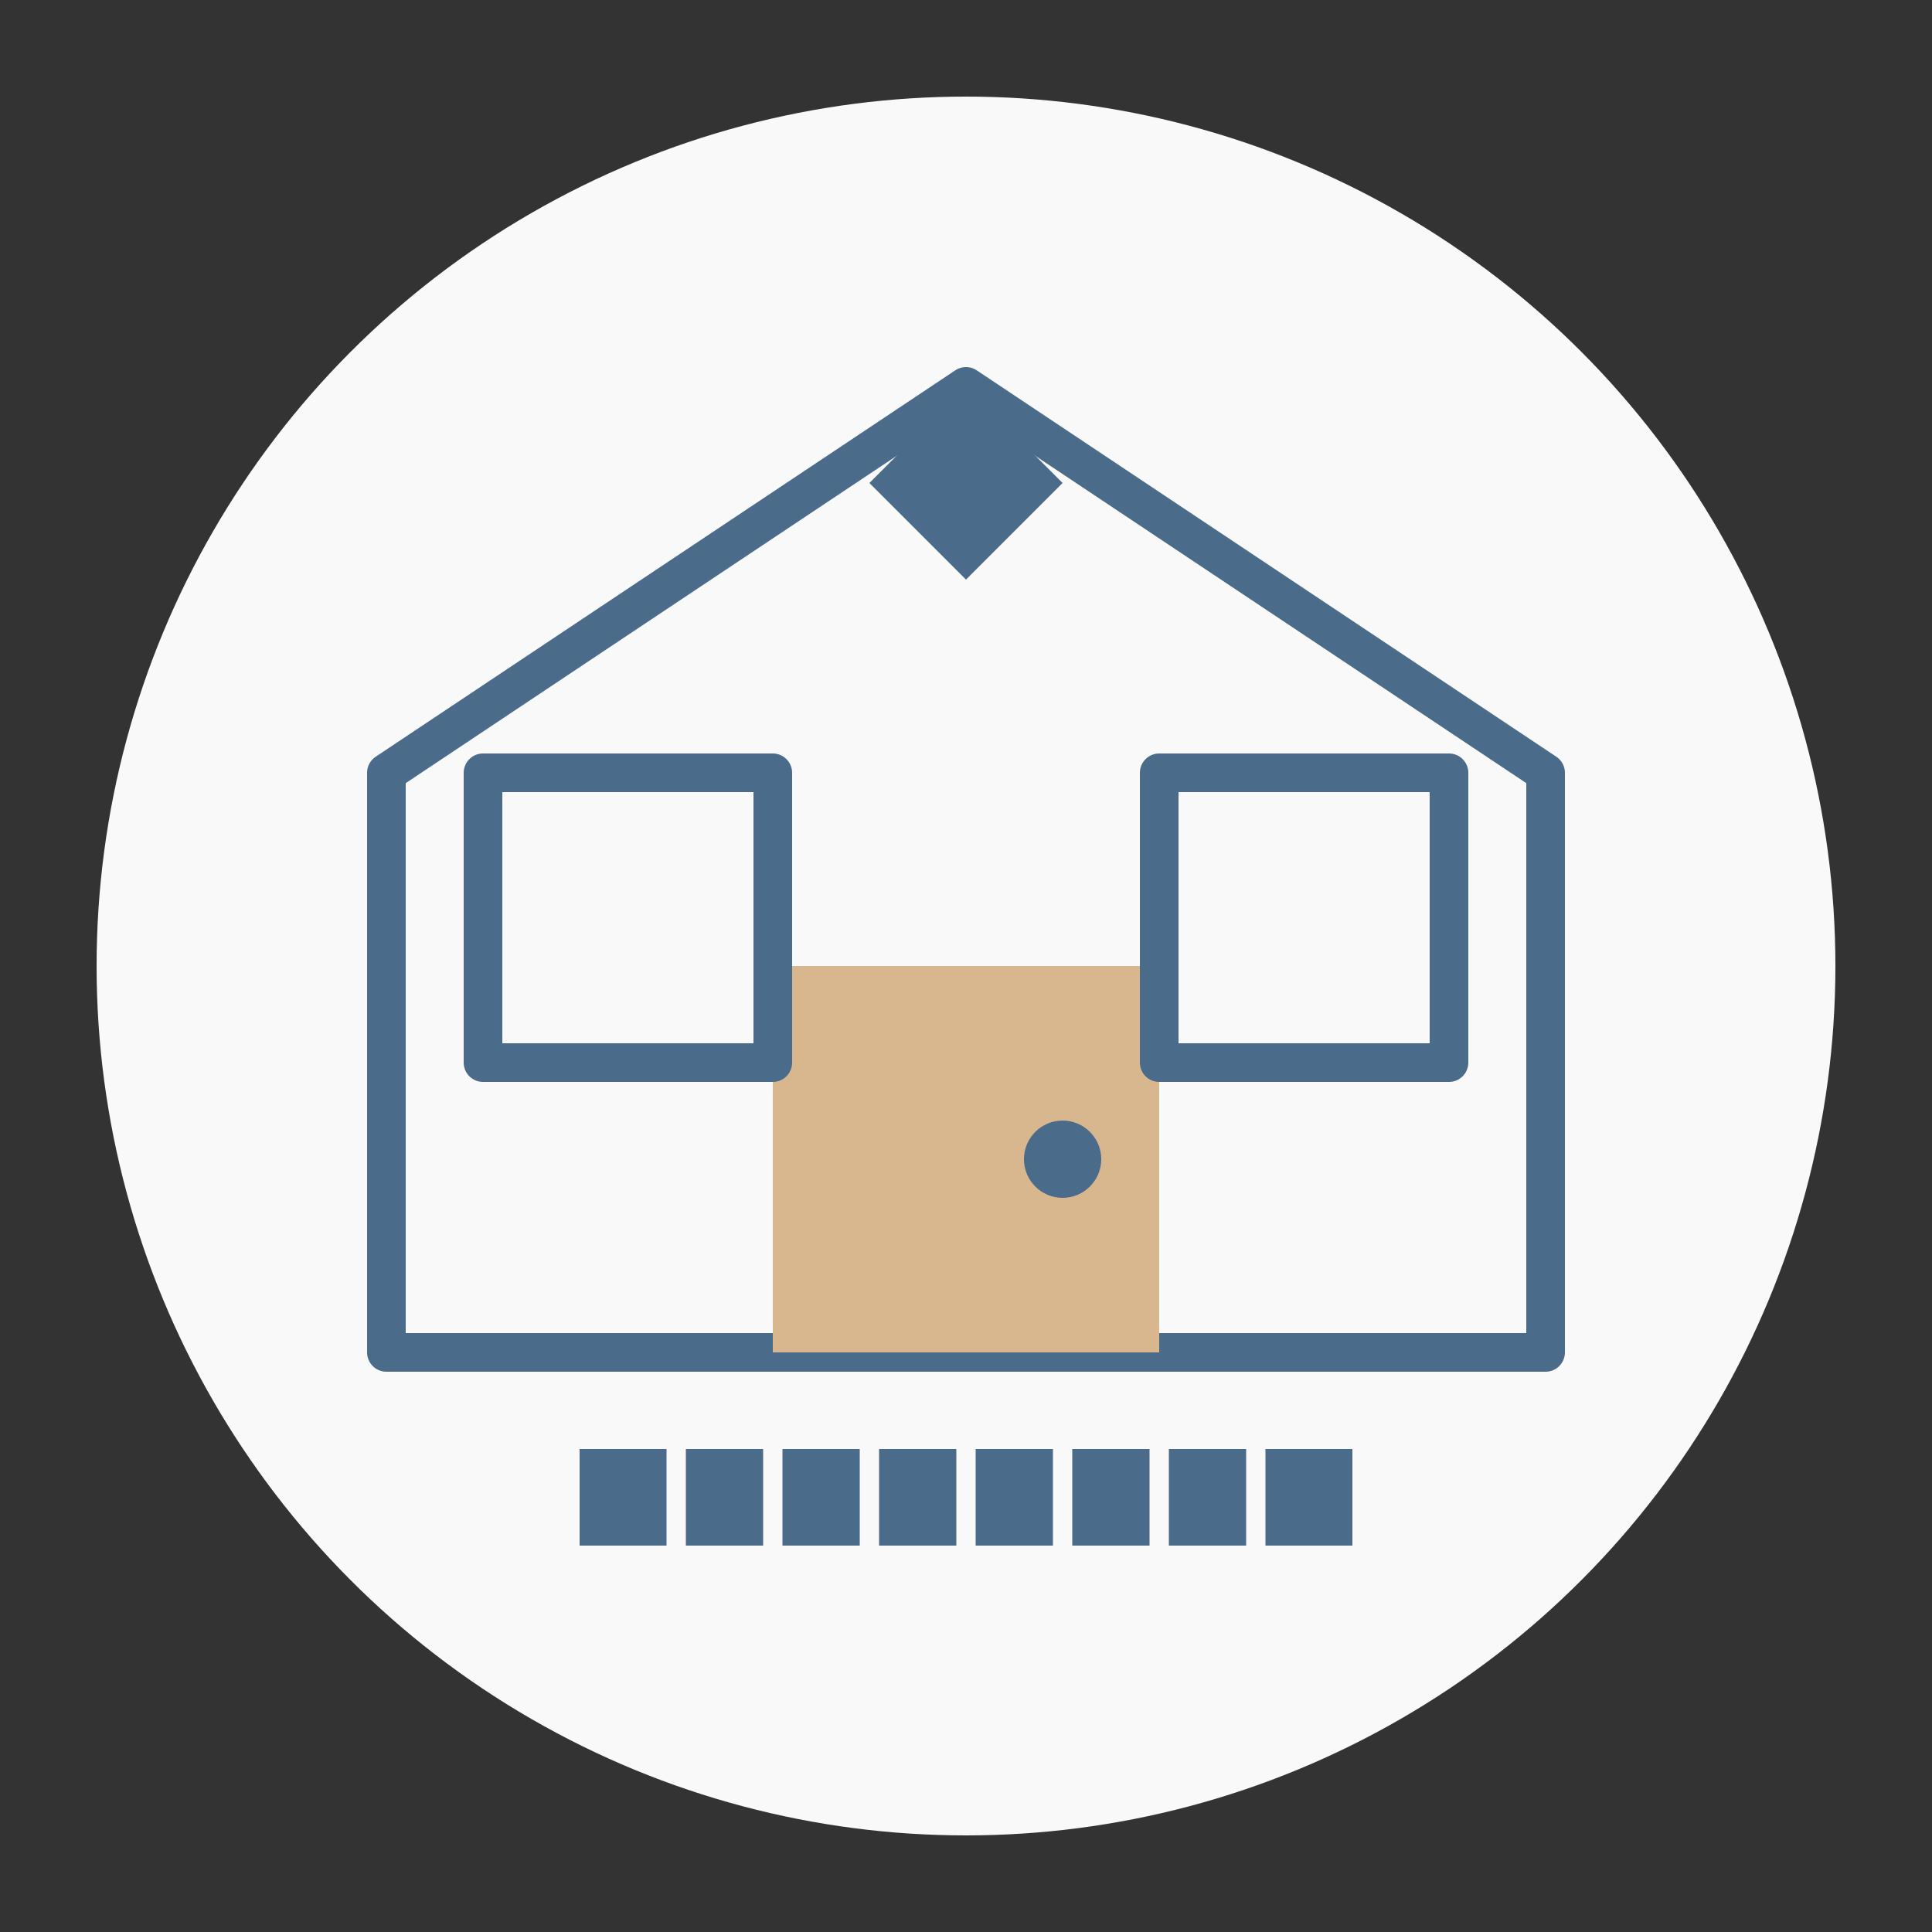
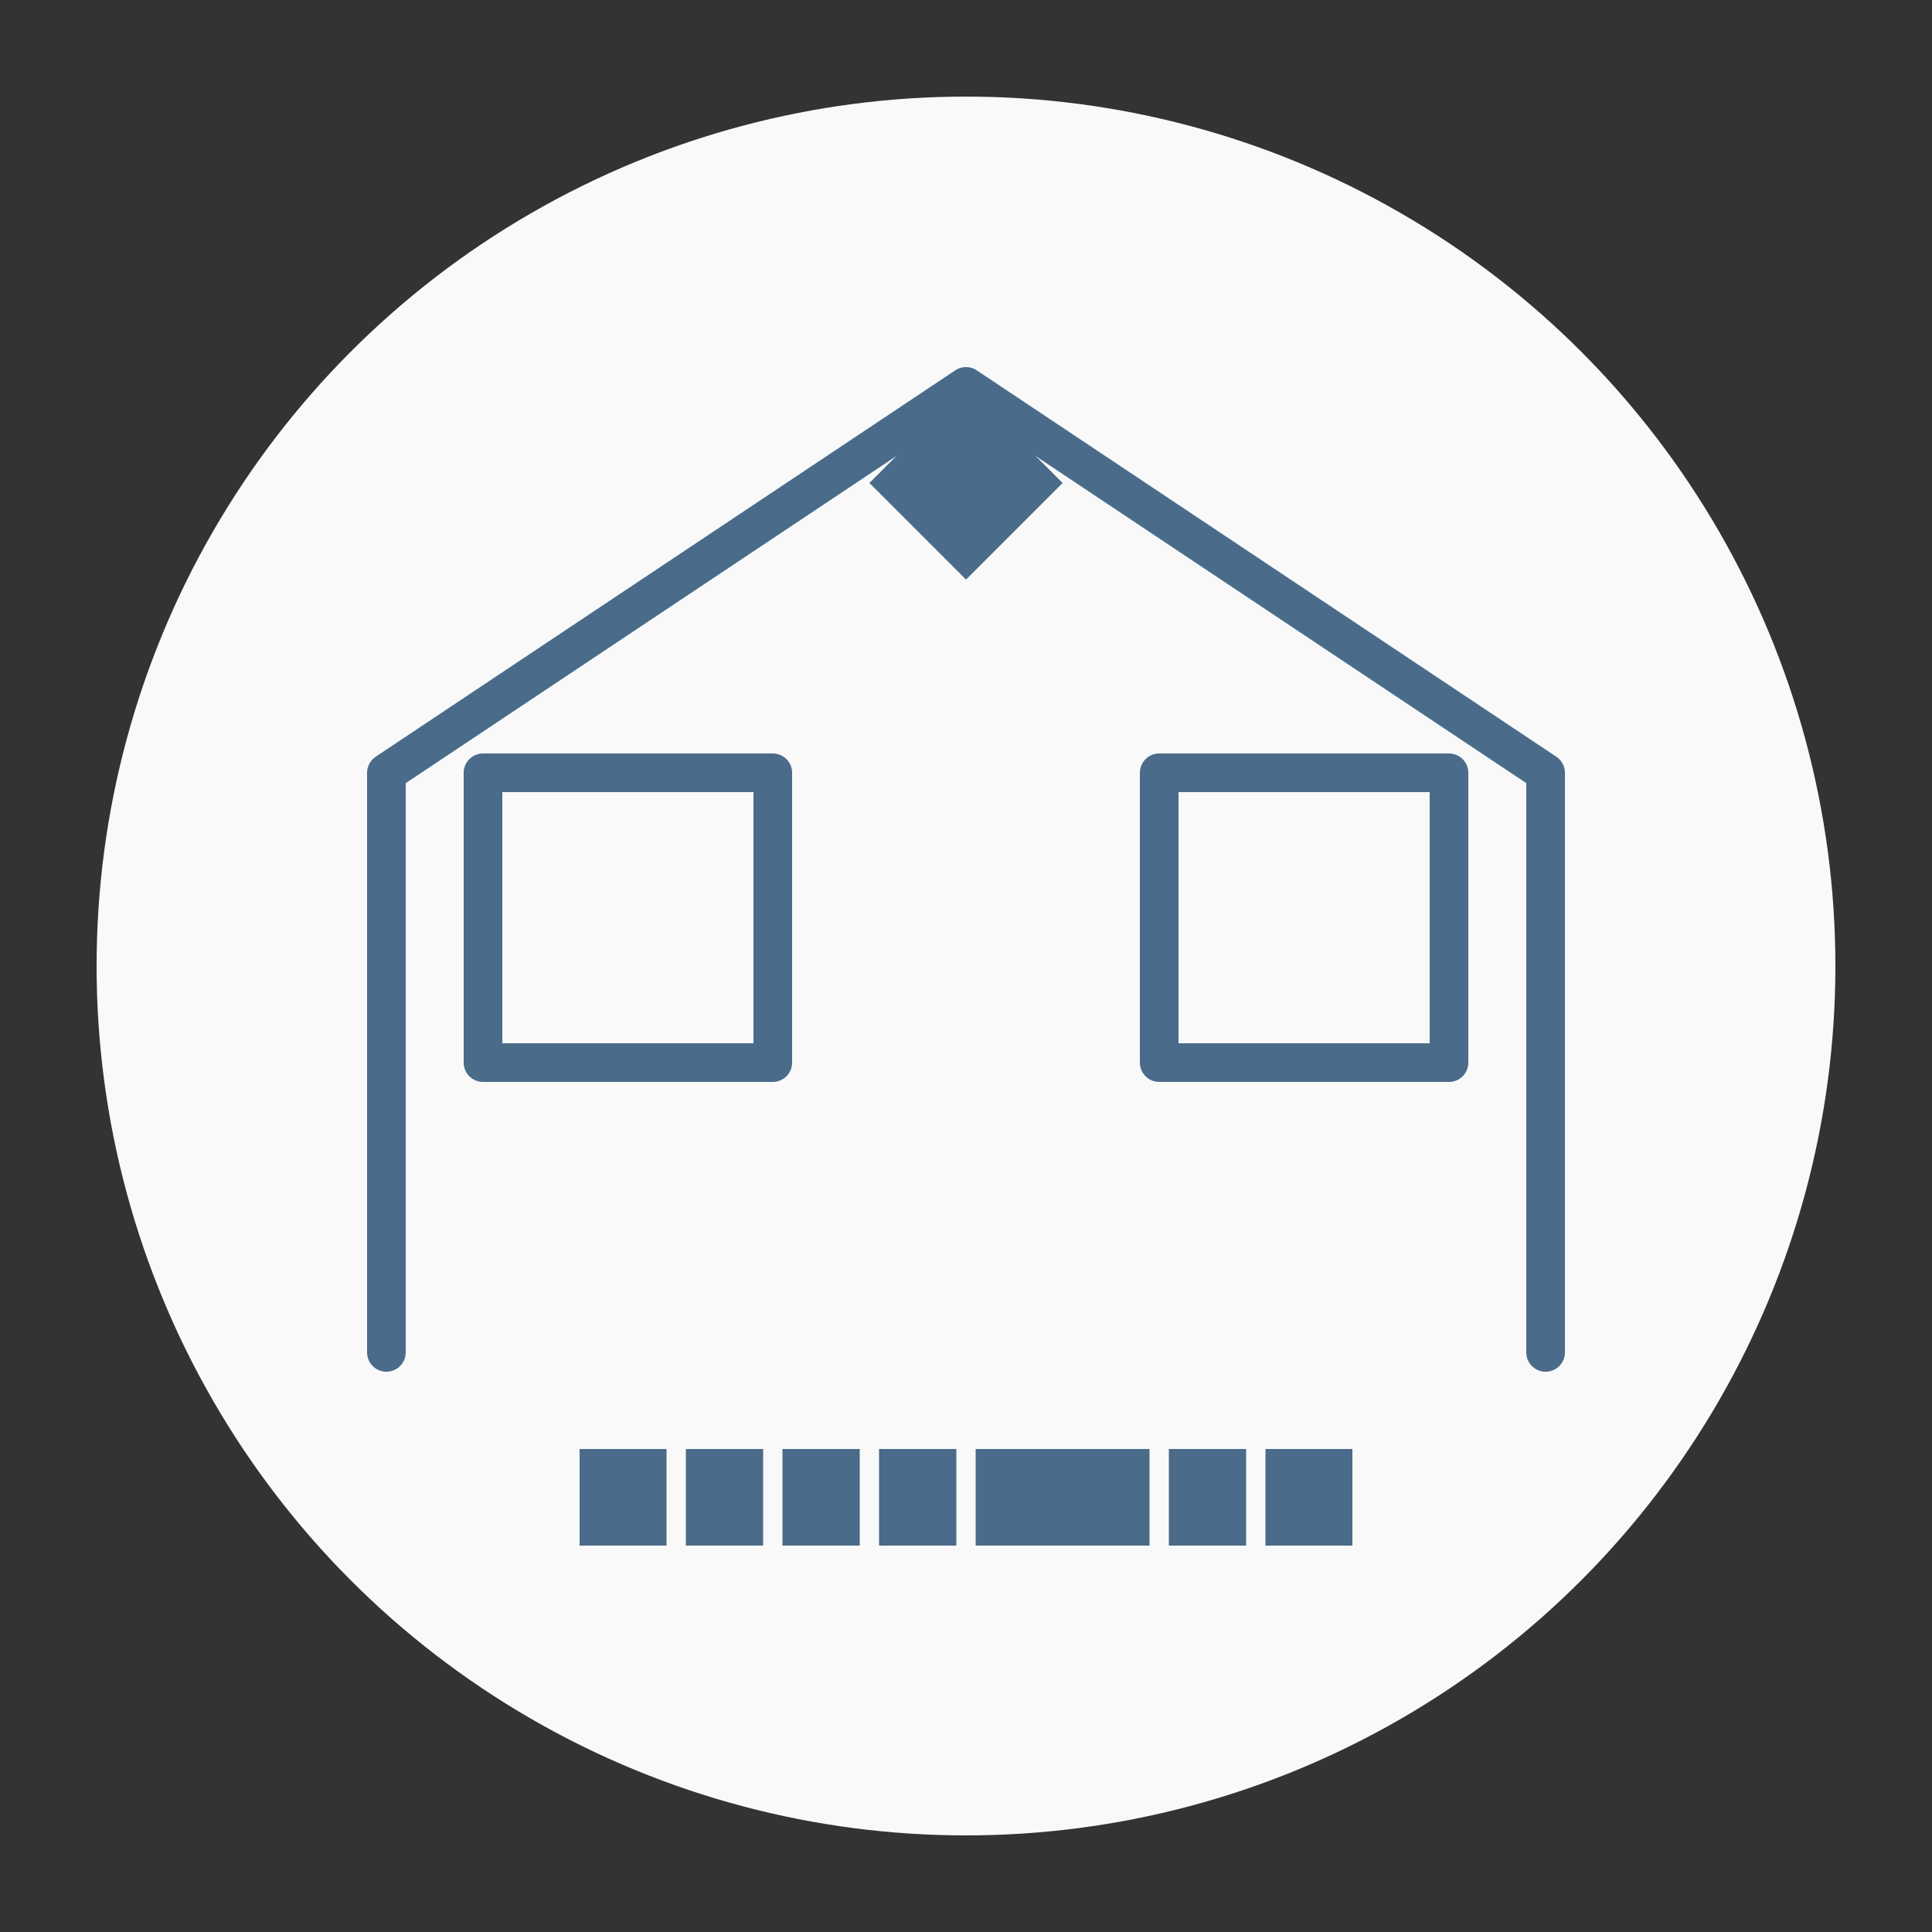
<svg xmlns="http://www.w3.org/2000/svg" width="100" height="100" viewBox="0 0 100 100">
  <rect x="0" y="0" width="100" height="100" fill="#333333" stroke="none" />
  <defs>
    <style>
      .primary {
        fill: #4A6B8A;
      }
      .secondary {
        fill: #D8B78E;
      }
      .outline {
        fill: none;
        stroke: #4A6B8A;
        stroke-width: 2;
        stroke-linecap: round;
        stroke-linejoin: round;
      }
    </style>
  </defs>
  <circle cx="50" cy="50" r="45" fill="#F9F9F9" />
-   <path class="outline" d="M20,70 L20,40 L50,20 L80,40 L80,70 Z" />
-   <rect x="40" y="50" width="20" height="20" class="secondary" />
-   <circle cx="55" cy="60" r="2" fill="#4A6B8A" />
+   <path class="outline" d="M20,70 L20,40 L50,20 L80,40 L80,70 " />
  <rect x="25" y="40" width="15" height="15" class="outline" />
  <rect x="60" y="40" width="15" height="15" class="outline" />
  <path class="primary" d="M45,25 L50,20 L55,25 L50,30 Z" />
  <rect x="30" y="75" width="40" height="5" class="primary" />
  <line x1="35" y1="75" x2="35" y2="80" stroke="#F9F9F9" stroke-width="1" />
  <line x1="40" y1="75" x2="40" y2="80" stroke="#F9F9F9" stroke-width="1" />
  <line x1="45" y1="75" x2="45" y2="80" stroke="#F9F9F9" stroke-width="1" />
  <line x1="50" y1="75" x2="50" y2="80" stroke="#F9F9F9" stroke-width="1" />
-   <line x1="55" y1="75" x2="55" y2="80" stroke="#F9F9F9" stroke-width="1" />
  <line x1="60" y1="75" x2="60" y2="80" stroke="#F9F9F9" stroke-width="1" />
  <line x1="65" y1="75" x2="65" y2="80" stroke="#F9F9F9" stroke-width="1" />
</svg>